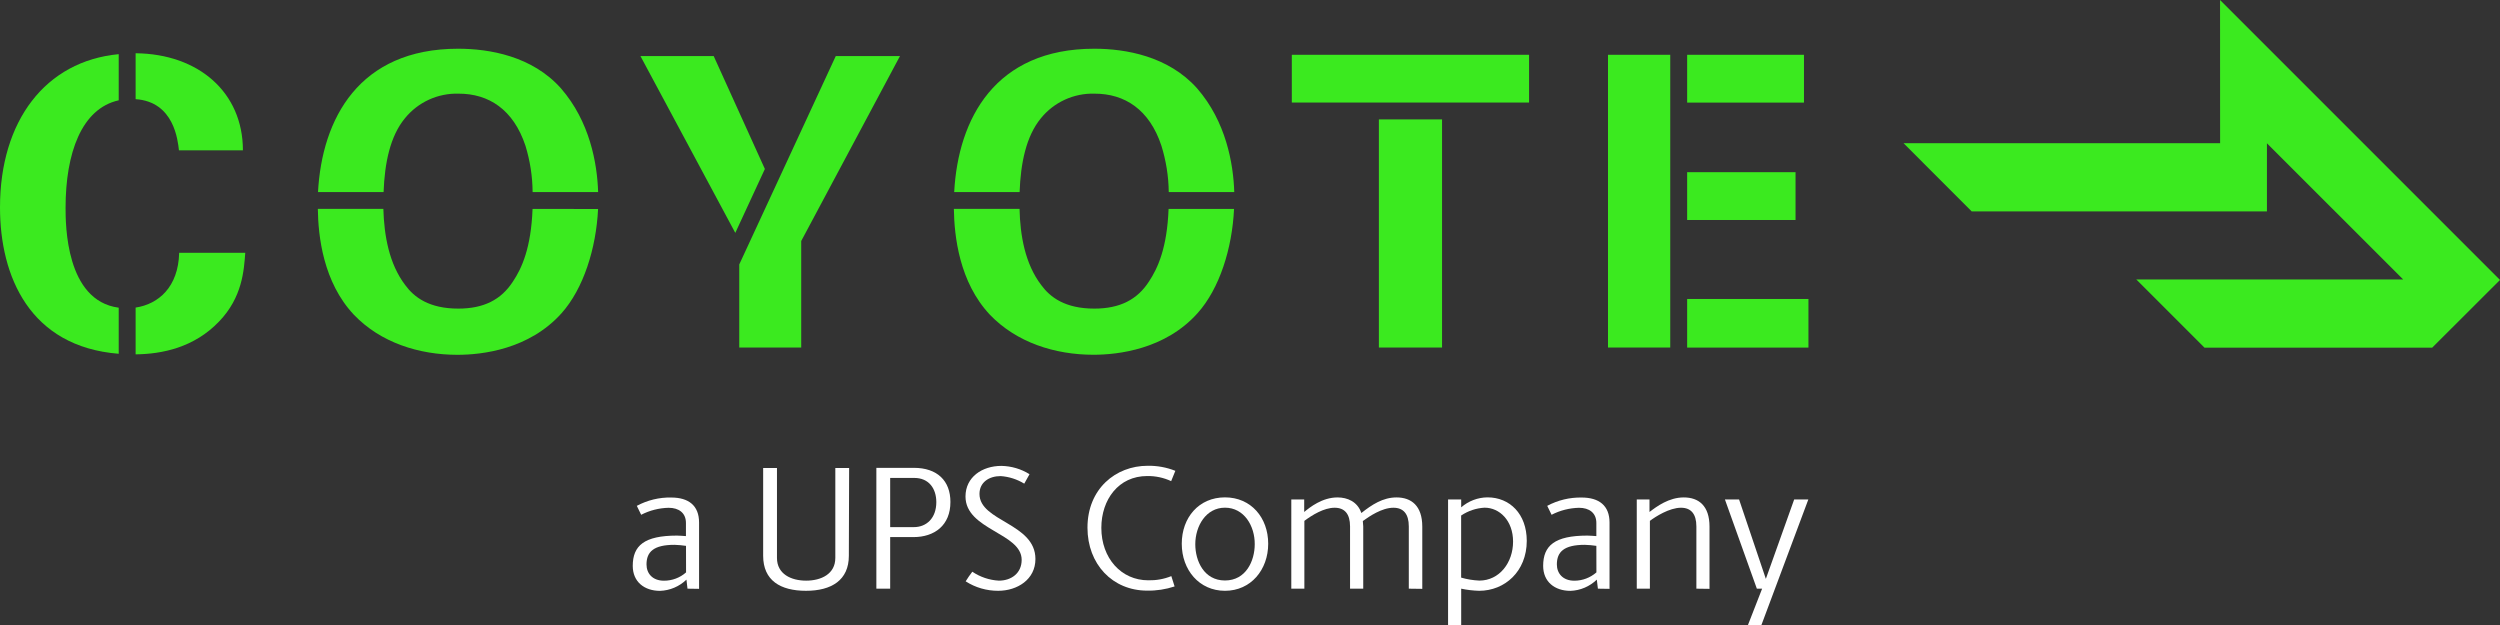
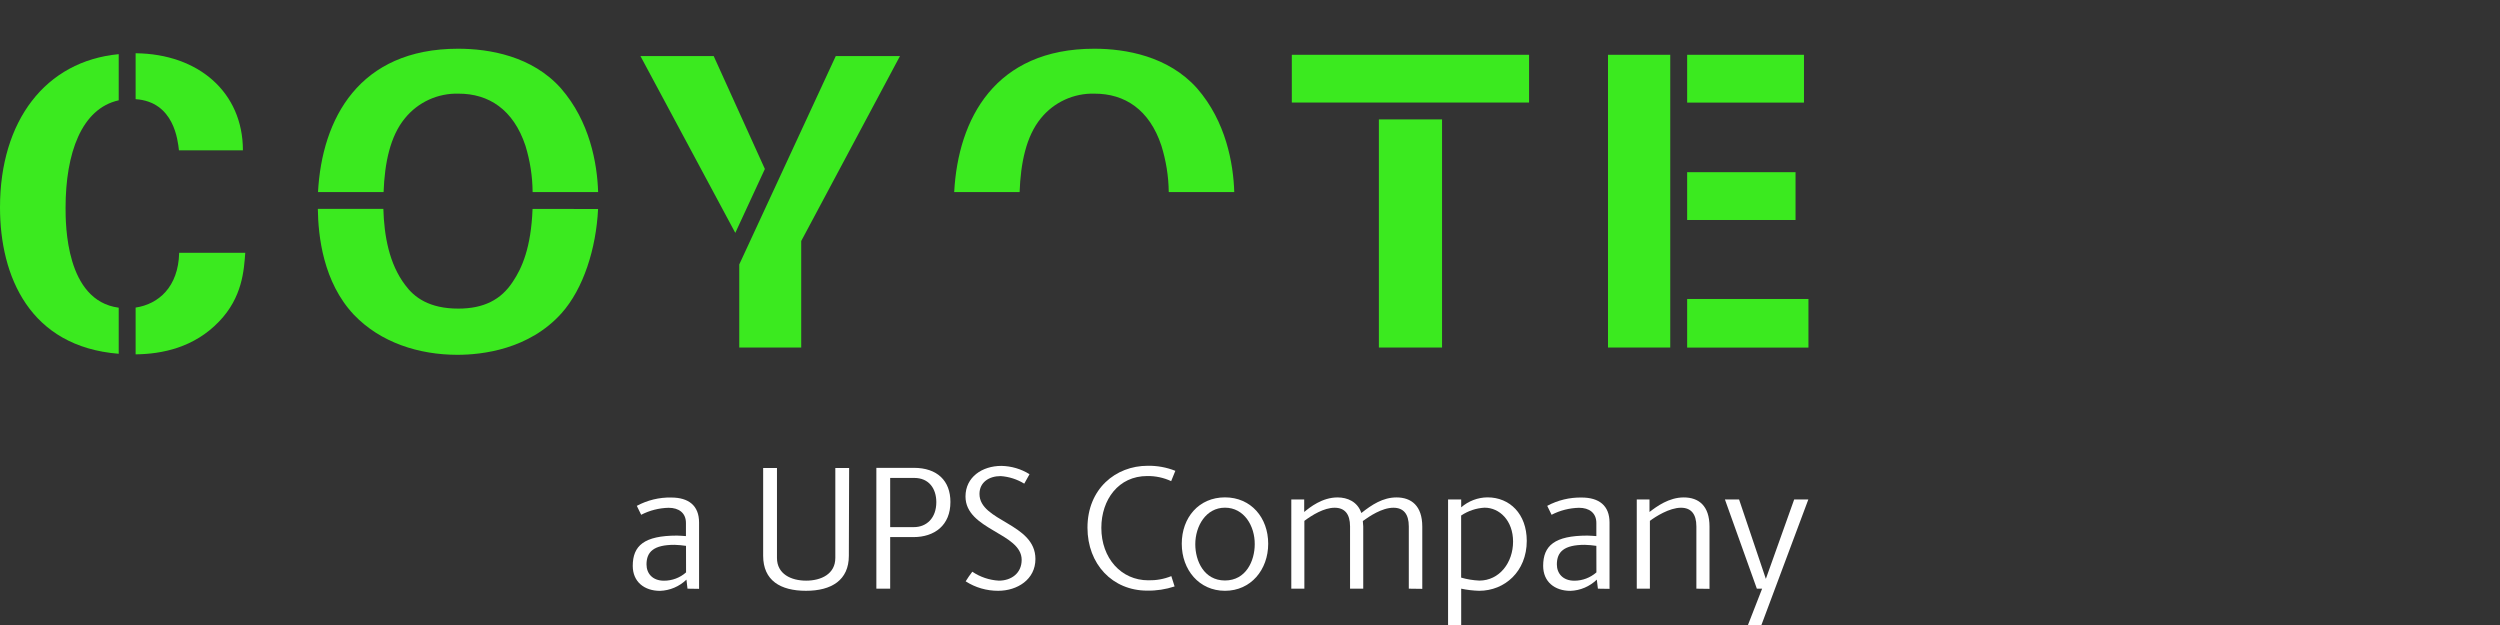
<svg xmlns="http://www.w3.org/2000/svg" version="1.1" id="Layer_1" x="0px" y="0px" viewBox="0 0 4361.5 1091.1" style="enable-background:new 0 0 4361.5 1091.1;" xml:space="preserve">
  <rect x="0" y="0" width="4361.5" height="1091.1" fill="#333333" stroke="none" />
  <style type="text/css"> .st0{fill:#FFFFFF;} .st1{fill:#3BEA1F;} </style>
  <title>CoyotePrimary_Horizontal_UPS</title>
  <g>
    <g id="Artwork_layer">
      <path class="st0" d="M1199.4,1027l-1.8-15.8c-12.4,12-28.8,19-46.1,19.6c-27.5,0-47.6-15.8-47.6-43.6c0-35.1,19.8-52.8,77.2-52.8 c3.7,0,11.6,0.6,15.6,0.9v-22.9c0-17.7-12.5-26.5-30.2-26.5c-16.7,0.4-33.1,4.5-47.9,12.2l-7.6-15.6c18.5-9.9,39.2-15,60.1-14.5 c30.2,0,48.5,14,48.5,43.6v115.7L1199.4,1027z M1196.8,952.3c-6.7-1-13.4-1.6-20.1-1.8c-36.3,0-48.8,12.2-48.8,34.2 c0,15.6,10.3,28.4,30.5,28.4c14.2,0,27.9-5.1,38.5-14.5L1196.8,952.3z" />
      <path class="st0" d="M1480.9,969.6c0,42.5-30.2,61.1-74.8,61.1c-44.6,0-74.7-18-74.7-61.1V816.5h24.1v156.9 c0,28.1,24.7,39.6,50.9,39.6s50.9-11.6,50.9-39.6V816.5h24.1L1480.9,969.6z" />
      <path class="st0" d="M1593.8,937H1553v90h-24.1V816.2h65.4c40.9,0,63.8,22.6,63.8,59.5C1658.2,916.6,1630.2,937,1593.8,937z M1595.1,833.8H1553v85.8h41.5c21.8,0,39-15.6,39-43.6C1633.5,852.2,1620.4,833.8,1595.1,833.8z" />
      <path class="st0" d="M1741.5,1030.7c-20.1,0.1-39.9-5.6-56.8-16.5c3.7-5.8,7.3-11.3,11.6-16.8c13.7,9.3,29.8,14.7,46.4,15.6 c21.4,0,39.7-12.8,39.7-36.3c0-47-98-52.2-98-110.5c0-33.9,29.1-53.4,62.6-53.4c17.4,0.3,34.4,5.3,49.1,14.5l-9.2,16.5 c-12.5-7.7-26.6-12.2-41.2-13.2c-20.4,0-36.9,11-36.9,31.1c0,48.2,97.6,50.9,97.6,113.5 C1806.5,1010.9,1774.8,1030.7,1741.5,1030.7z" />
      <path class="st0" d="M2049.2,1023.1c-15.4,5.1-31.6,7.6-47.9,7.3c-60.4,0-104.1-46.1-104.1-109.8c0-67.7,49.1-108,105-108 c16.5-0.3,32.9,2.7,48.3,8.8l-7.3,18c-13.1-6.1-27.4-9.1-41.8-8.9c-50.1,0-80,41.2-80,90.4c0,53.1,34.8,91.5,81.8,91.5 c13.8,0.3,27.5-2.1,40.3-7.3L2049.2,1023.1z" />
      <path class="st0" d="M2137.1,1030.7c-44.9,0-75.4-36.3-75.4-82.1c0-45.7,29.9-80.9,75.4-80.9c45.4,0,75.4,35.4,75.4,80.9 S2182.2,1030.7,2137.1,1030.7z M2137.1,885.7c-33.2,0-51.8,32.1-51.8,63.8c0,29.1,15.2,63.2,51.8,63.2s51.9-34.2,51.9-63.2 C2189.3,917.8,2170.6,885.7,2137.1,885.7z" />
      <path class="st0" d="M2457.8,1027V918.4c0-21.8-9.4-32.6-26.8-32.6c-20.1,0-42.1,15-53.4,23.2c0,3.1,0.7,6.1,0.7,9.4V1027h-23 V918.4c0-21.8-9.4-32.6-26.9-32.6c-18.6,0-39.3,12.8-52.8,22.9V1027h-22.8V871.4h22.5v21.8c10-8.3,31.4-25.4,58.2-25.4 c17.1,0,34.8,7.3,41.5,27.2c18.3-14.5,37.6-27.2,61.4-27.2c25.7,0,44.9,14.5,44.9,50.9v108.6L2457.8,1027z" />
      <path class="st0" d="M2580.6,1030.7c-10.6-0.3-21.1-1.5-31.4-3.7v64.1h-22.9V871.4h22.9v13.7c12.8-11.1,29.1-17.3,46-17.4 c38.5,0,68.4,28.7,68.4,76C2663.5,997.1,2625,1030.7,2580.6,1030.7z M2590,885.7c-14.6,0.8-28.7,5.5-40.9,13.7v108.3 c10.3,3,21,4.7,31.7,5.2c35.1,0,58.9-31.4,58.9-68S2616.2,885.7,2590,885.7L2590,885.7z" />
      <path class="st0" d="M2787.7,1027l-1.9-15.8c-12.4,12-28.8,19-46,19.6c-27.5,0-47.6-15.8-47.6-43.6c0-35.1,19.8-52.8,77.2-52.8 c3.6,0,11.6,0.6,15.6,0.9v-22.9c0-17.7-12.5-26.5-30.2-26.5c-16.7,0.4-33.1,4.5-47.9,12.2l-7.6-15.6c18.5-9.9,39.2-14.9,60.1-14.5 c30.2,0,48.6,14,48.6,43.6v115.7L2787.7,1027z M2785,952.3c-6.7-1-13.4-1.6-20.1-1.8c-36.3,0-48.8,12.2-48.8,34.2 c0,15.6,10.4,28.4,30.5,28.4c14.2,0,27.8-5.2,38.5-14.5L2785,952.3z" />
      <path class="st0" d="M2959.5,1027V918.4c0-21.8-9.4-32.6-26.8-32.6c-20.4,0-44.6,15.6-54.3,22.9V1027h-22.9V871.4h22.2v21.8 c12.8-9.8,33.9-25.4,59.8-25.4c26,0,44.9,14.5,44.9,50.9v108.6L2959.5,1027z" />
      <path class="st0" d="M3034,871.4l46.7,138.5l49.4-138.5h24.7l-82.1,219.7h-23.5l25-64.1h-9.2l-55.7-155.6H3034z" />
-       <polygon class="st1" points="4361.5,488.4 3873.1,0 3873.2,249.8 3320.9,249.8 3439.8,368.8 3954.9,368.8 3954.9,250 4192.6,487.6 3727,487.6 3845.9,606.5 4243.2,606.5 " />
      <path class="st1" d="M236.6,173c67.3,4.5,73.6,72.3,75.6,89.3h111.6c0-100.9-77.1-168.3-187.2-169.4V173z" />
      <path class="st1" d="M207.1,536.8c-92.6-12.2-92.7-145.4-92.7-174.5c0-94.9,27.7-172.9,92.7-187.3V94.5 C79.3,106.6,0,210.8,0,361.9c0,120,51.7,242.9,207.1,255.3V536.8z" />
      <path class="st1" d="M312.6,441c-1.5,60.1-36.3,89.6-76,95.6v81.6c45.9-0.5,101.8-11.6,145.4-57.1c41-42.4,43.6-89.7,45.9-120.1 L312.6,441z" />
      <path class="st1" d="M669.2,335.1c1.9-50.9,11.4-97.3,37.1-128.6c22.9-28.3,57.6-44.2,94-43.1c52.3,0,95.3,27.6,116.3,90.5 c8.1,26.3,12.4,53.7,12.6,81.2h114.3c-1.6-50.2-14.5-123.1-64.8-180.9C928.6,97.8,853.7,85,799.3,85 c-173.2,0-237.6,122.4-244.5,250.1H669.2z" />
      <path class="st1" d="M929.1,364.5c-2.6,68.1-18.7,103.4-34.2,126.6c-20.5,31.8-50.9,47.3-95.4,47.3c-50.9,0-77-19.8-92.5-41 c-28.3-37-36.9-86.8-38.2-133H554.5c0.6,47.7,9.3,127.7,62.8,184.6C663.9,597.8,731,619,798.1,619c42.5,0,125-9.2,181.7-72.7 c38.2-42.8,60.3-113,63.6-181.7L929.1,364.5z" />
      <polygon class="st1" points="1334.4,294.8 1245.1,97.8 1117.3,97.8 1282.8,406.3 " />
      <polygon class="st1" points="1458.1,97.8 1289.7,461.4 1289.7,606.3 1397.8,606.3 1397.8,420.5 1570.1,97.8 " />
      <rect x="2943.4" y="300.4" class="st1" width="189.1" height="83.4" />
      <rect x="2943.4" y="95.6" class="st1" width="203.8" height="83.4" />
      <rect x="2805.3" y="95.6" class="st1" width="108.6" height="510.7" />
      <rect x="2943.4" y="521.6" class="st1" width="211.6" height="84.8" />
      <path class="st1" d="M1778.8,335.1c1.9-50.9,11.4-97.3,37-128.6c22.9-28.3,57.6-44.2,94-43.1c52.3,0,95.4,27.6,116.3,90.5 c8.2,26.3,12.6,53.6,12.9,81.2h114.3c-1.6-50.2-14.5-123.1-64.8-180.9C2038.3,97.8,1963.5,85,1909.1,85 c-173.2,0-237.6,122.4-244.4,250.1H1778.8z" />
-       <path class="st1" d="M2038.7,364.5c-2.6,68.1-18.8,103.4-34.2,126.6c-20.5,31.8-50.9,47.3-95.4,47.3c-50.9,0-77-19.8-92.5-41 c-28.3-37-36.9-86.8-37.9-133h-114.6c0.7,47.7,9.4,127.7,62.8,184.6c46.7,48.7,113.7,69.9,180.8,69.9c42.4,0,125.1-9.2,181.7-72.7 c38.3-42.8,60.3-113,63.5-181.7L2038.7,364.5z" />
      <rect x="2405.6" y="208.3" class="st1" width="110.2" height="398" />
      <rect x="2253.7" y="95.6" class="st1" width="413.9" height="83.3" />
    </g>
  </g>
</svg>